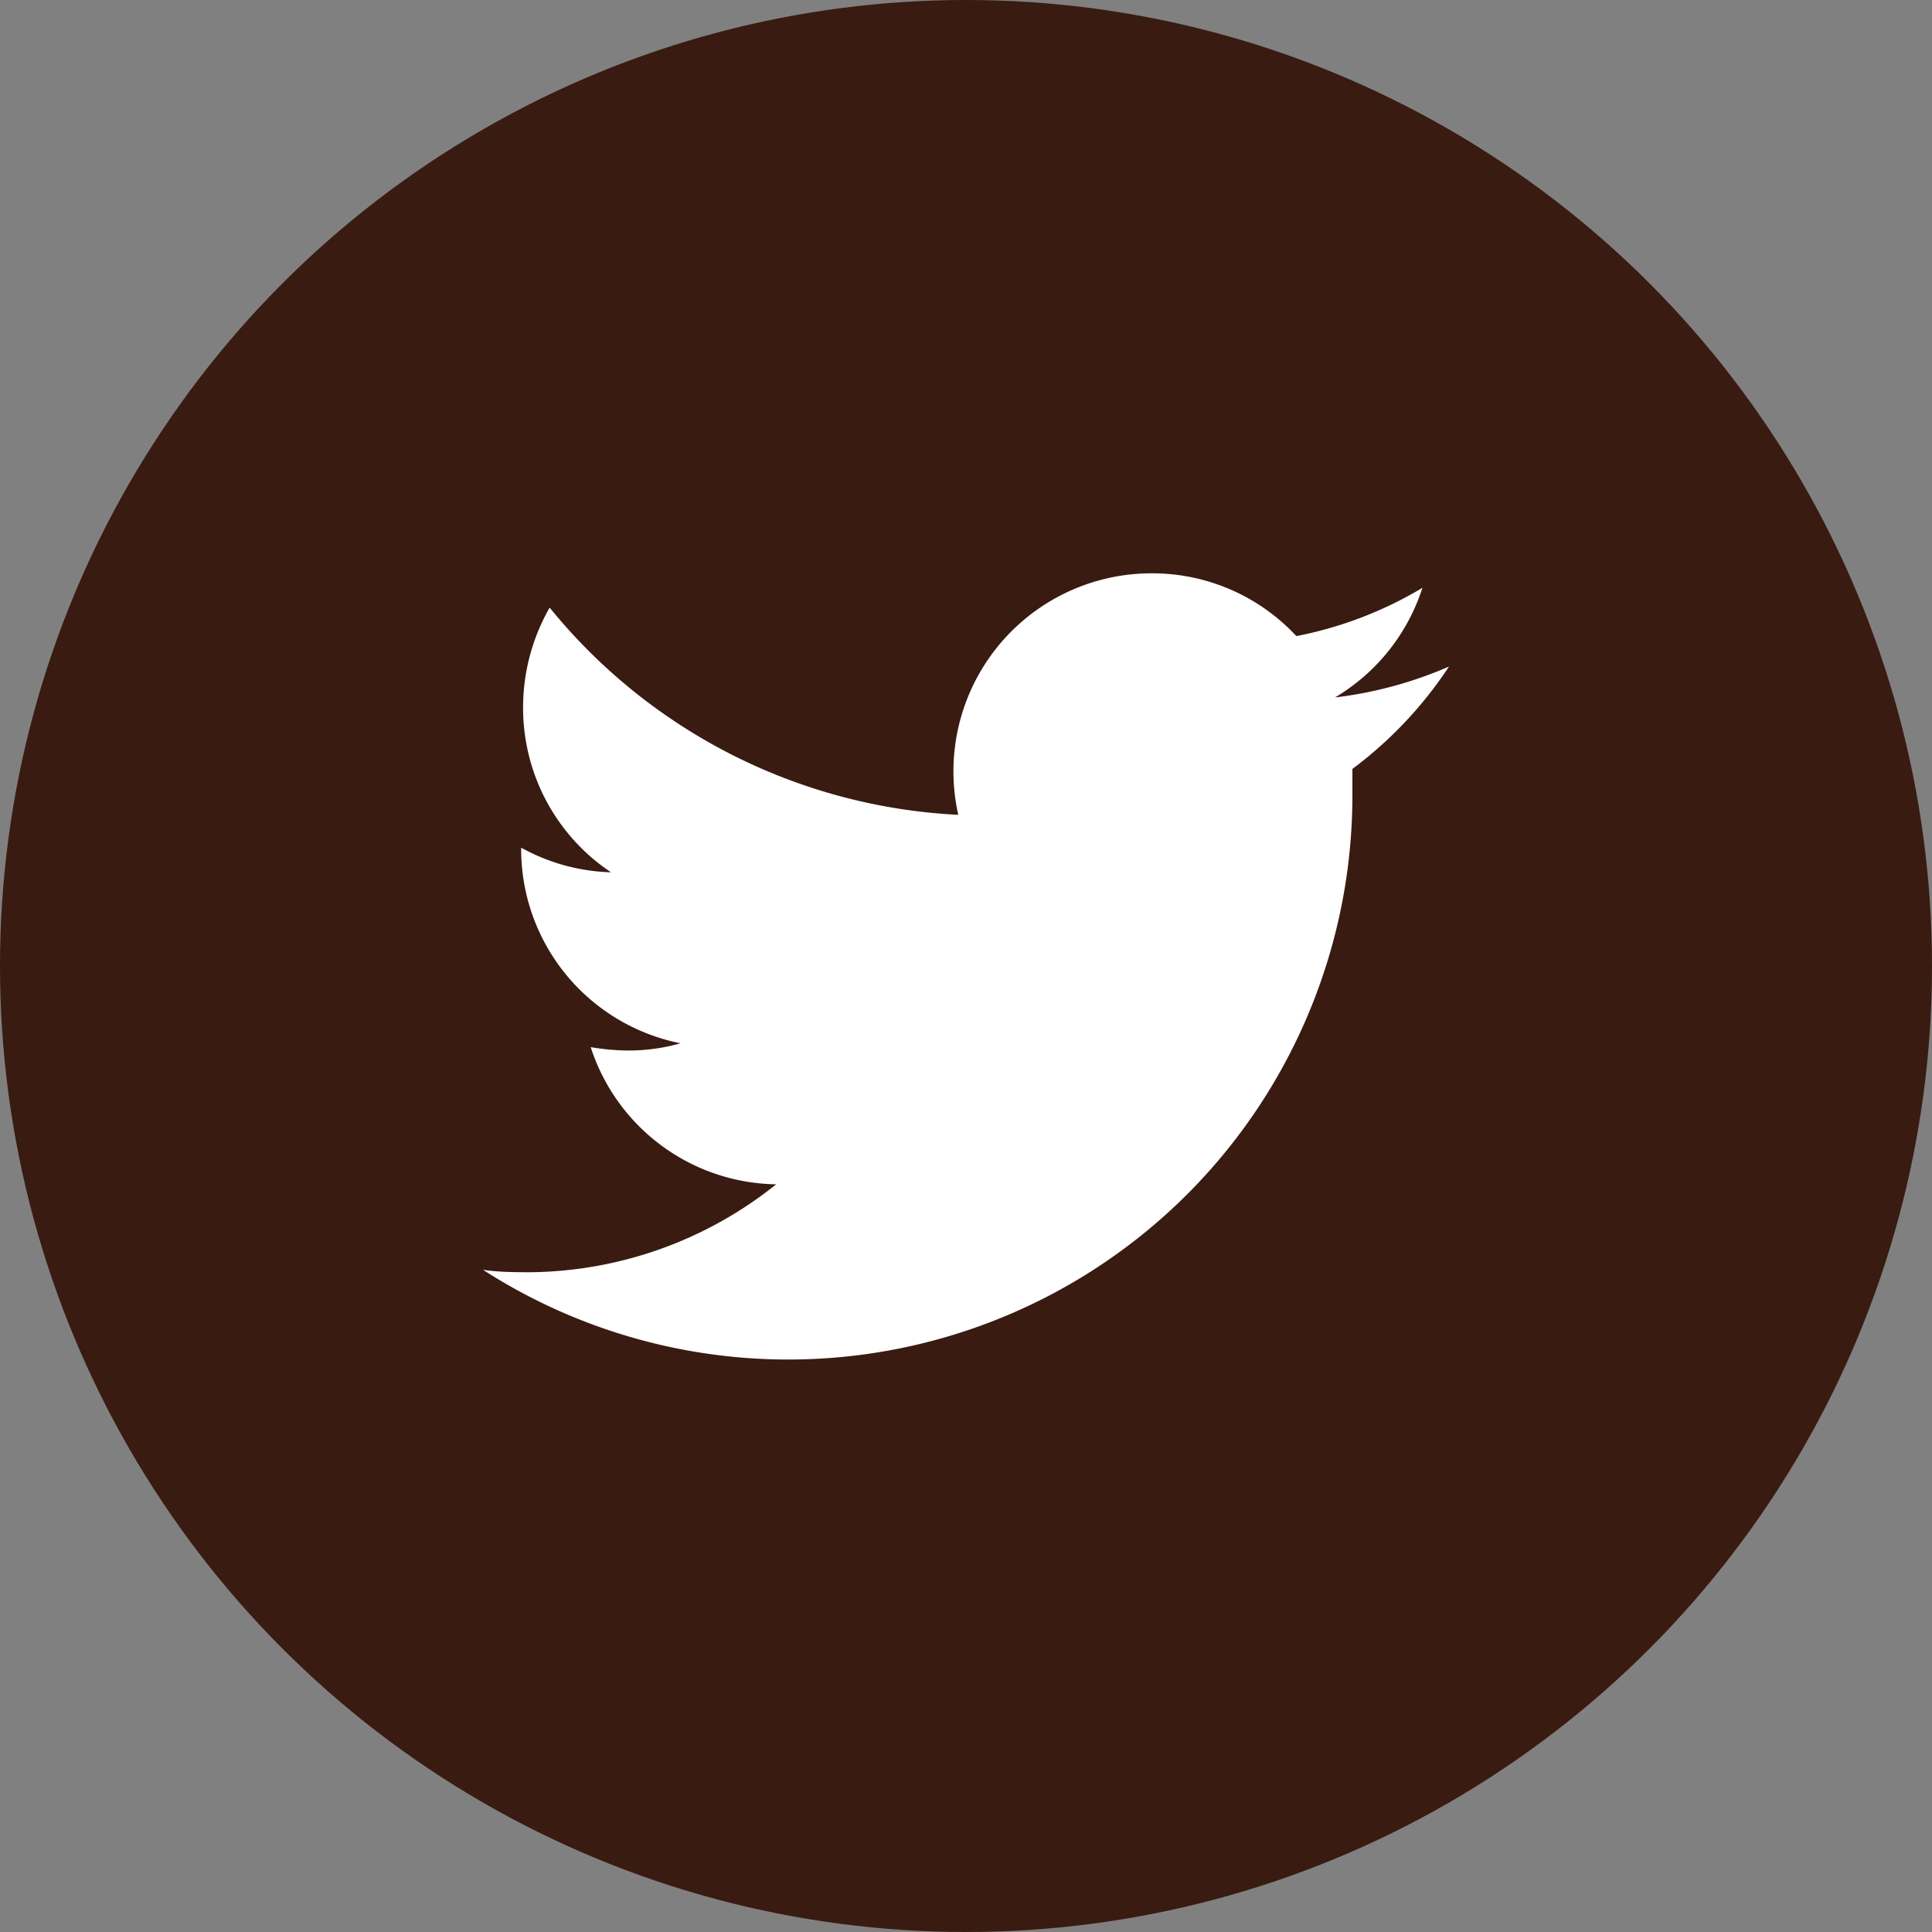
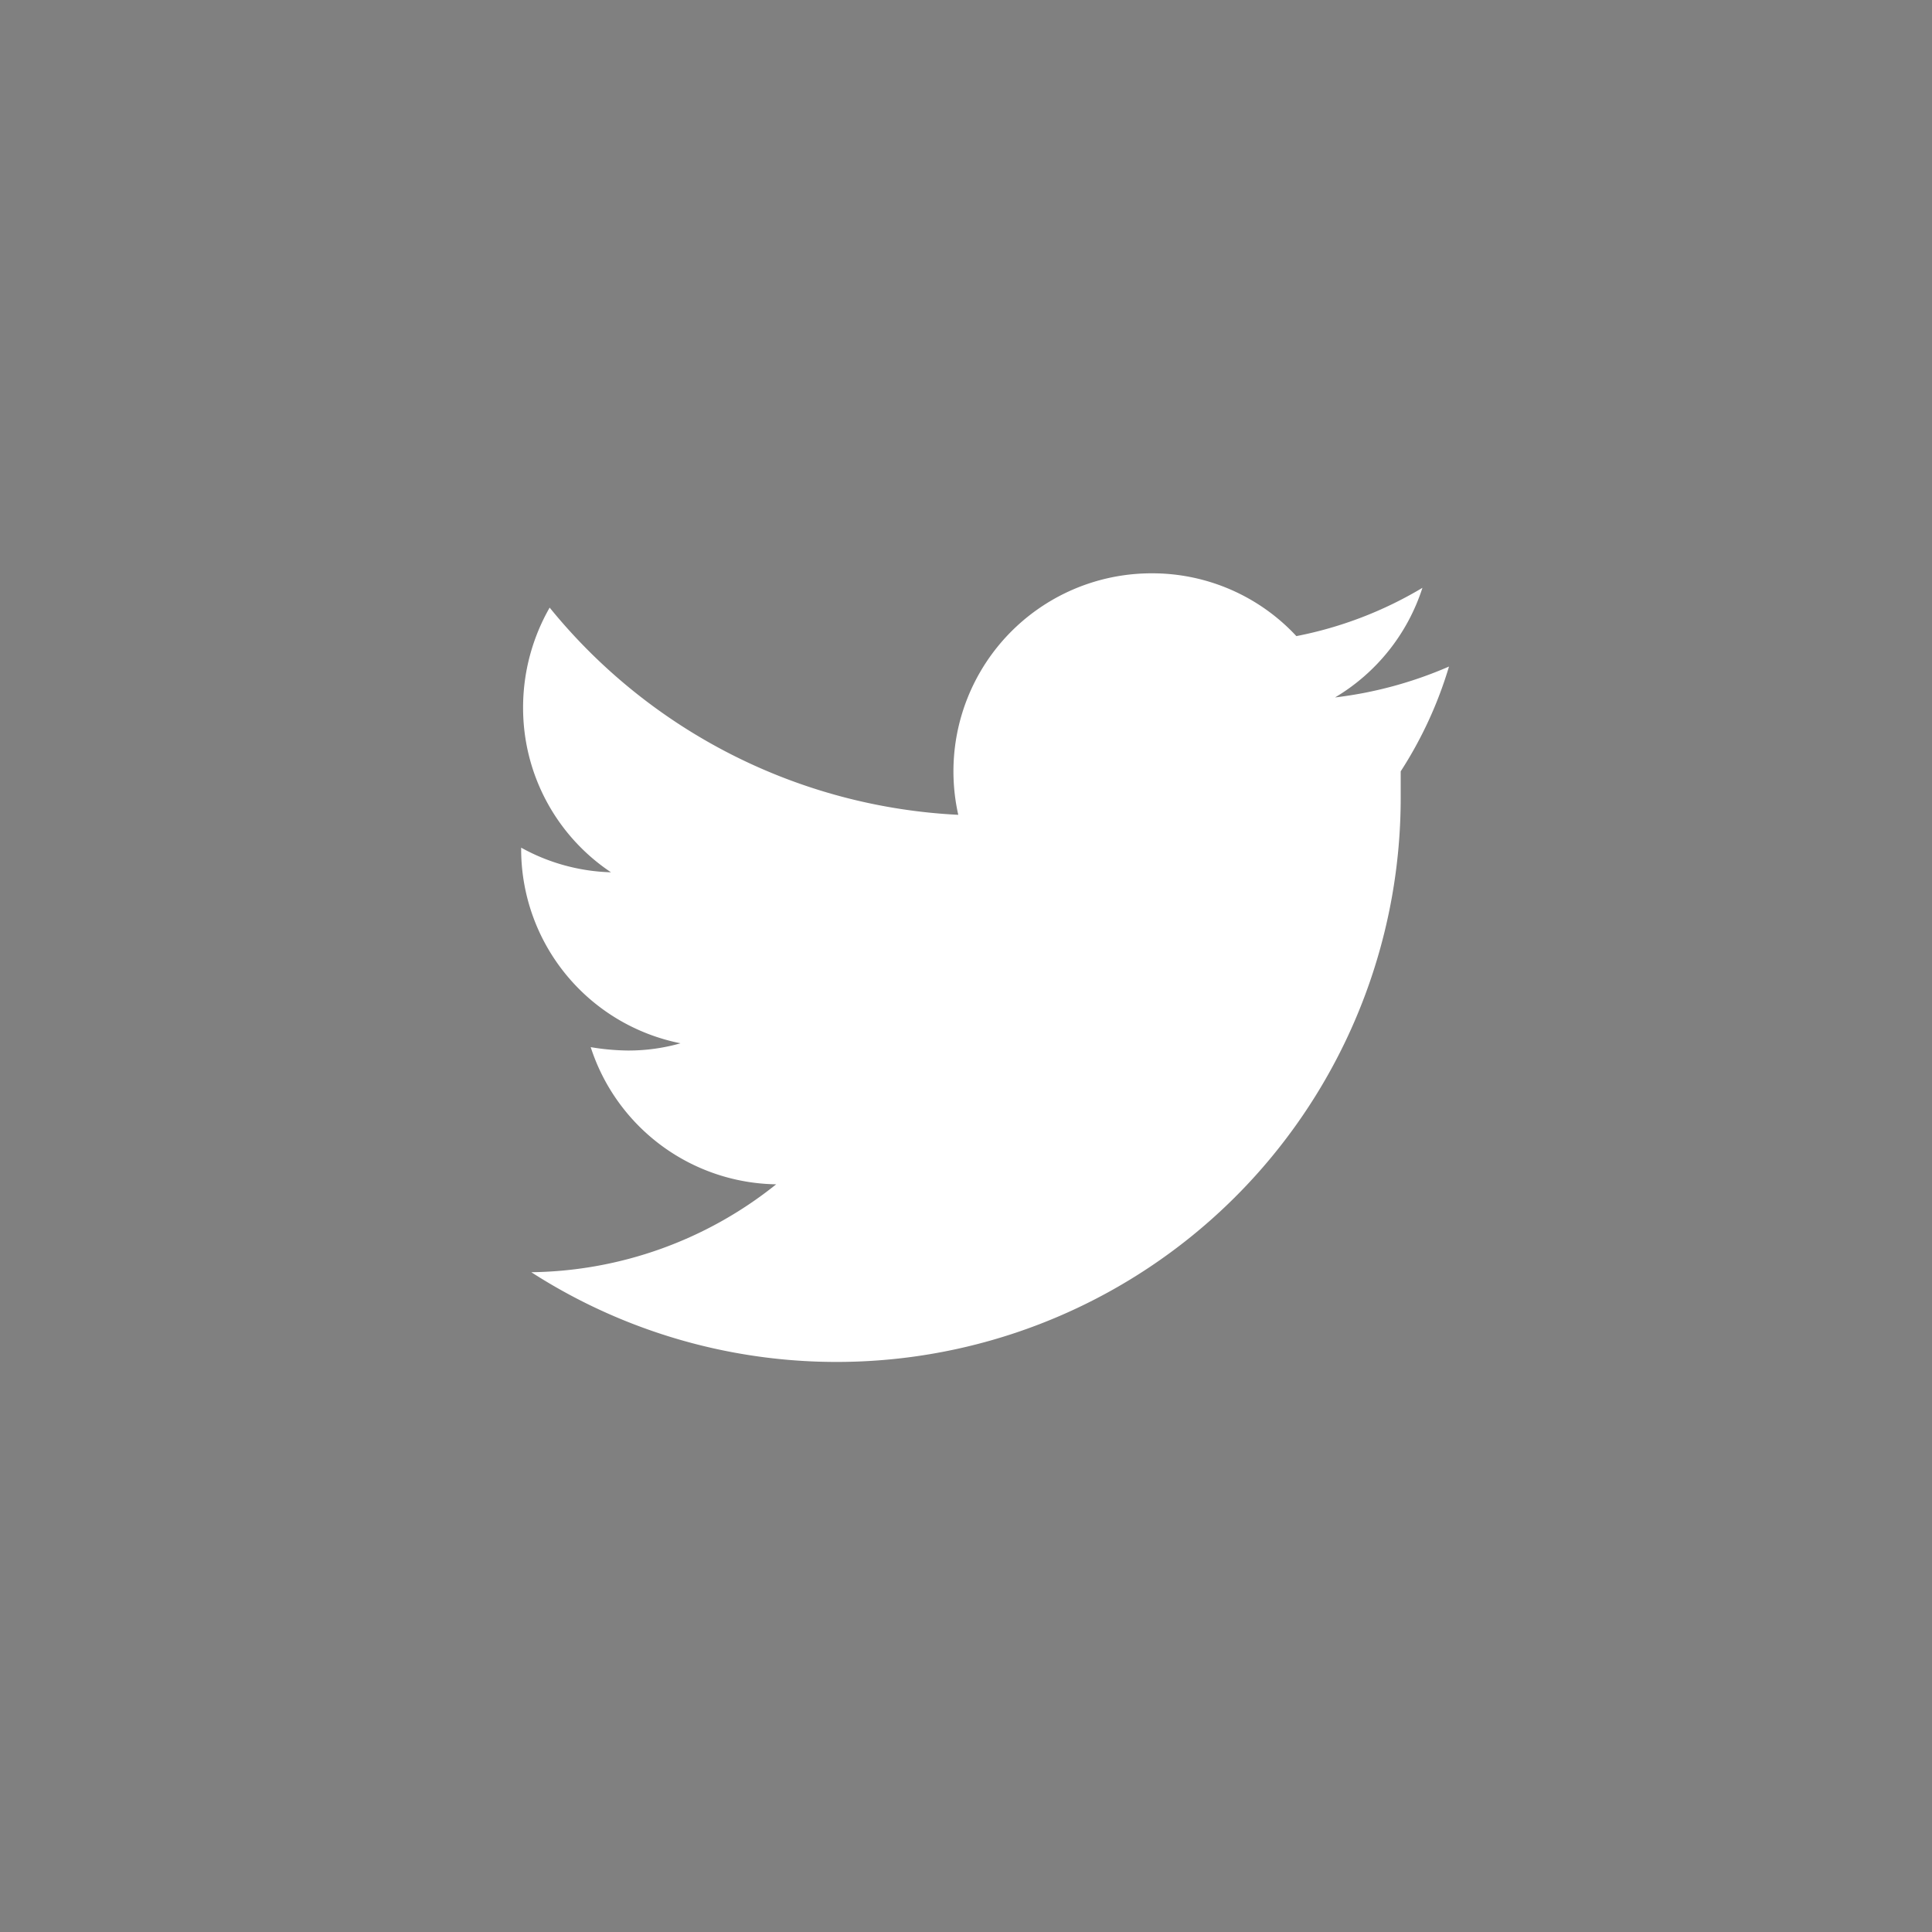
<svg xmlns="http://www.w3.org/2000/svg" id="レイヤー_1" data-name="レイヤー 1" width="40" height="40" viewBox="0 0 40 40">
  <rect x="0" y="0" width="40" height="40" fill="#808080" stroke="none" />
  <defs>
    <style>.cls-1{fill:#391b11;}.cls-2{fill:none;}.cls-3{fill:#fff;}</style>
  </defs>
-   <circle class="cls-1" cx="20" cy="20" r="20" />
  <rect class="cls-2" x="10" y="10" width="20" height="20" />
-   <path class="cls-3" d="M30,13.8a8.4,8.4,0,0,1-2.36.64,4.1,4.1,0,0,0,1.81-2.27,8.09,8.09,0,0,1-2.61,1,4.07,4.07,0,0,0-3-1.3,4.1,4.1,0,0,0-4,5,11.64,11.64,0,0,1-8.46-4.29,4.16,4.16,0,0,0-.55,2.07,4.09,4.09,0,0,0,1.82,3.41,4.07,4.07,0,0,1-1.86-.51v.05a4.1,4.1,0,0,0,3.3,4,3.93,3.93,0,0,1-1.09.15,4.9,4.9,0,0,1-.77-.07,4.1,4.1,0,0,0,3.84,2.84A8.27,8.27,0,0,1,11,26.34c-.33,0-.66,0-1-.05a11.68,11.68,0,0,0,18-9.84c0-.18,0-.35,0-.53A8.43,8.43,0,0,0,30,13.8" />
+   <path class="cls-3" d="M30,13.8a8.4,8.4,0,0,1-2.36.64,4.1,4.1,0,0,0,1.81-2.27,8.09,8.09,0,0,1-2.61,1,4.07,4.07,0,0,0-3-1.3,4.1,4.1,0,0,0-4,5,11.64,11.64,0,0,1-8.46-4.29,4.16,4.16,0,0,0-.55,2.07,4.09,4.09,0,0,0,1.82,3.41,4.07,4.07,0,0,1-1.86-.51v.05a4.1,4.1,0,0,0,3.3,4,3.93,3.93,0,0,1-1.09.15,4.9,4.9,0,0,1-.77-.07,4.1,4.1,0,0,0,3.84,2.84A8.27,8.27,0,0,1,11,26.34a11.68,11.68,0,0,0,18-9.84c0-.18,0-.35,0-.53A8.43,8.43,0,0,0,30,13.8" />
</svg>